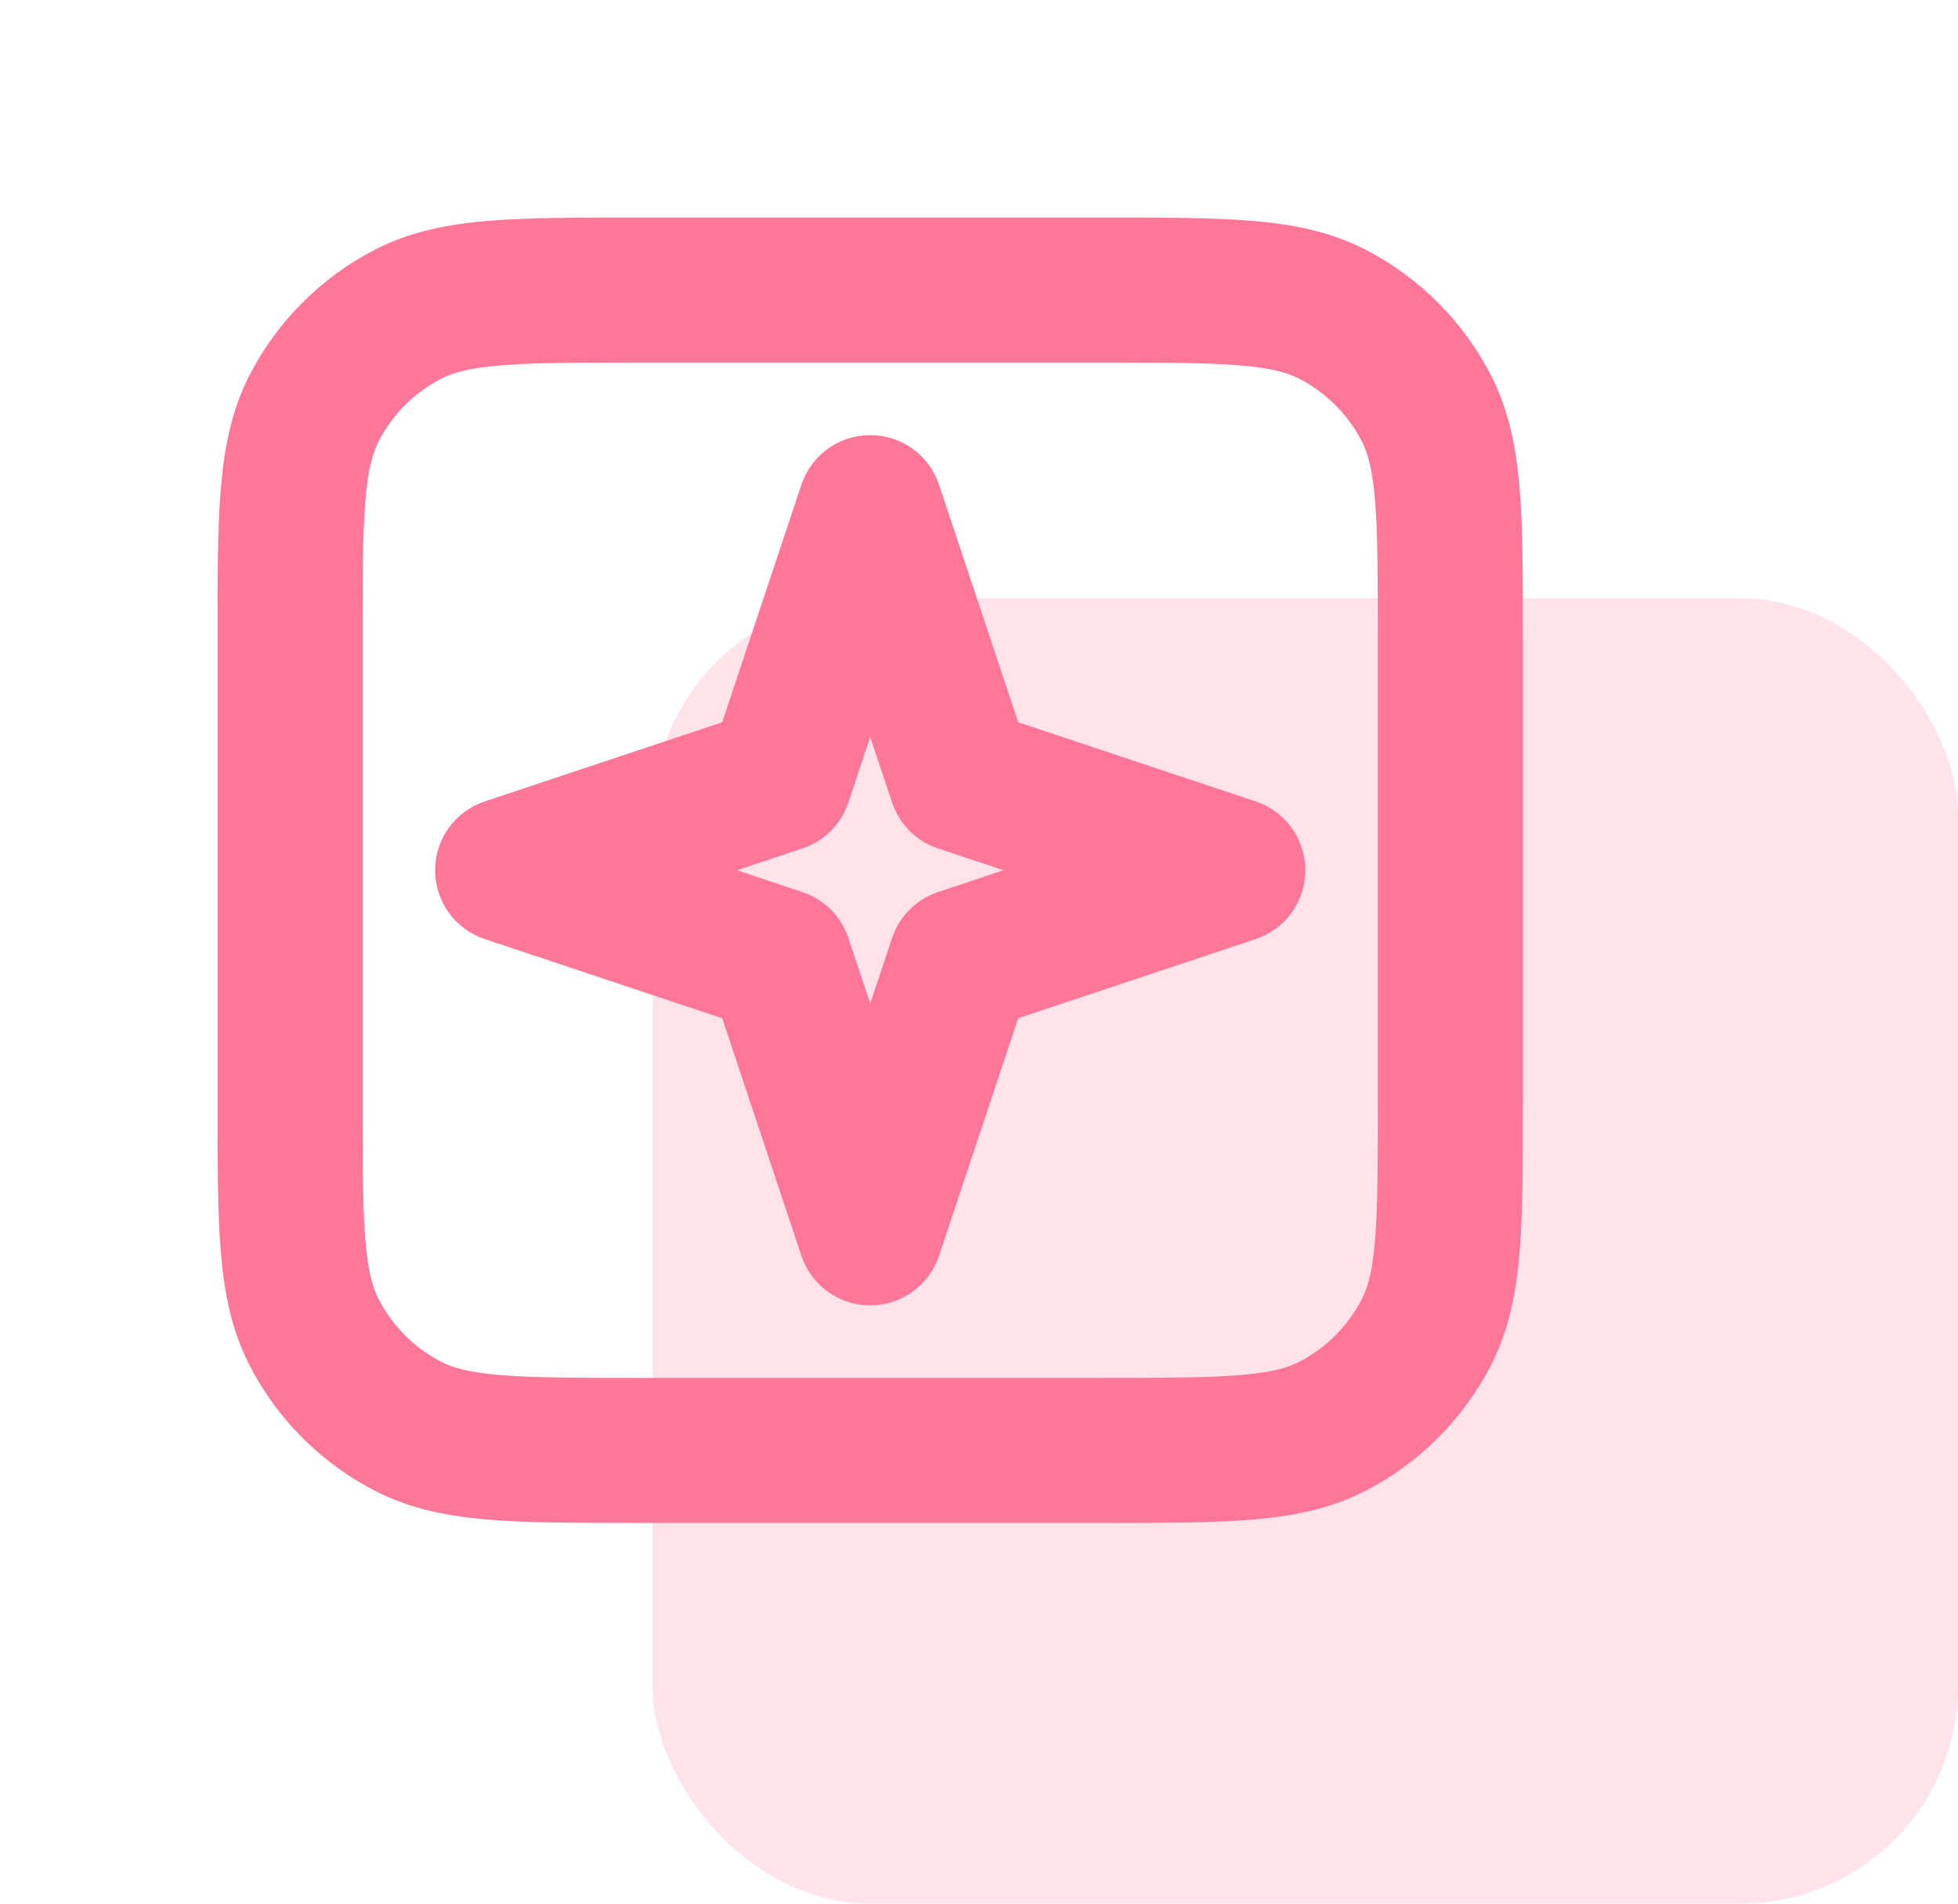
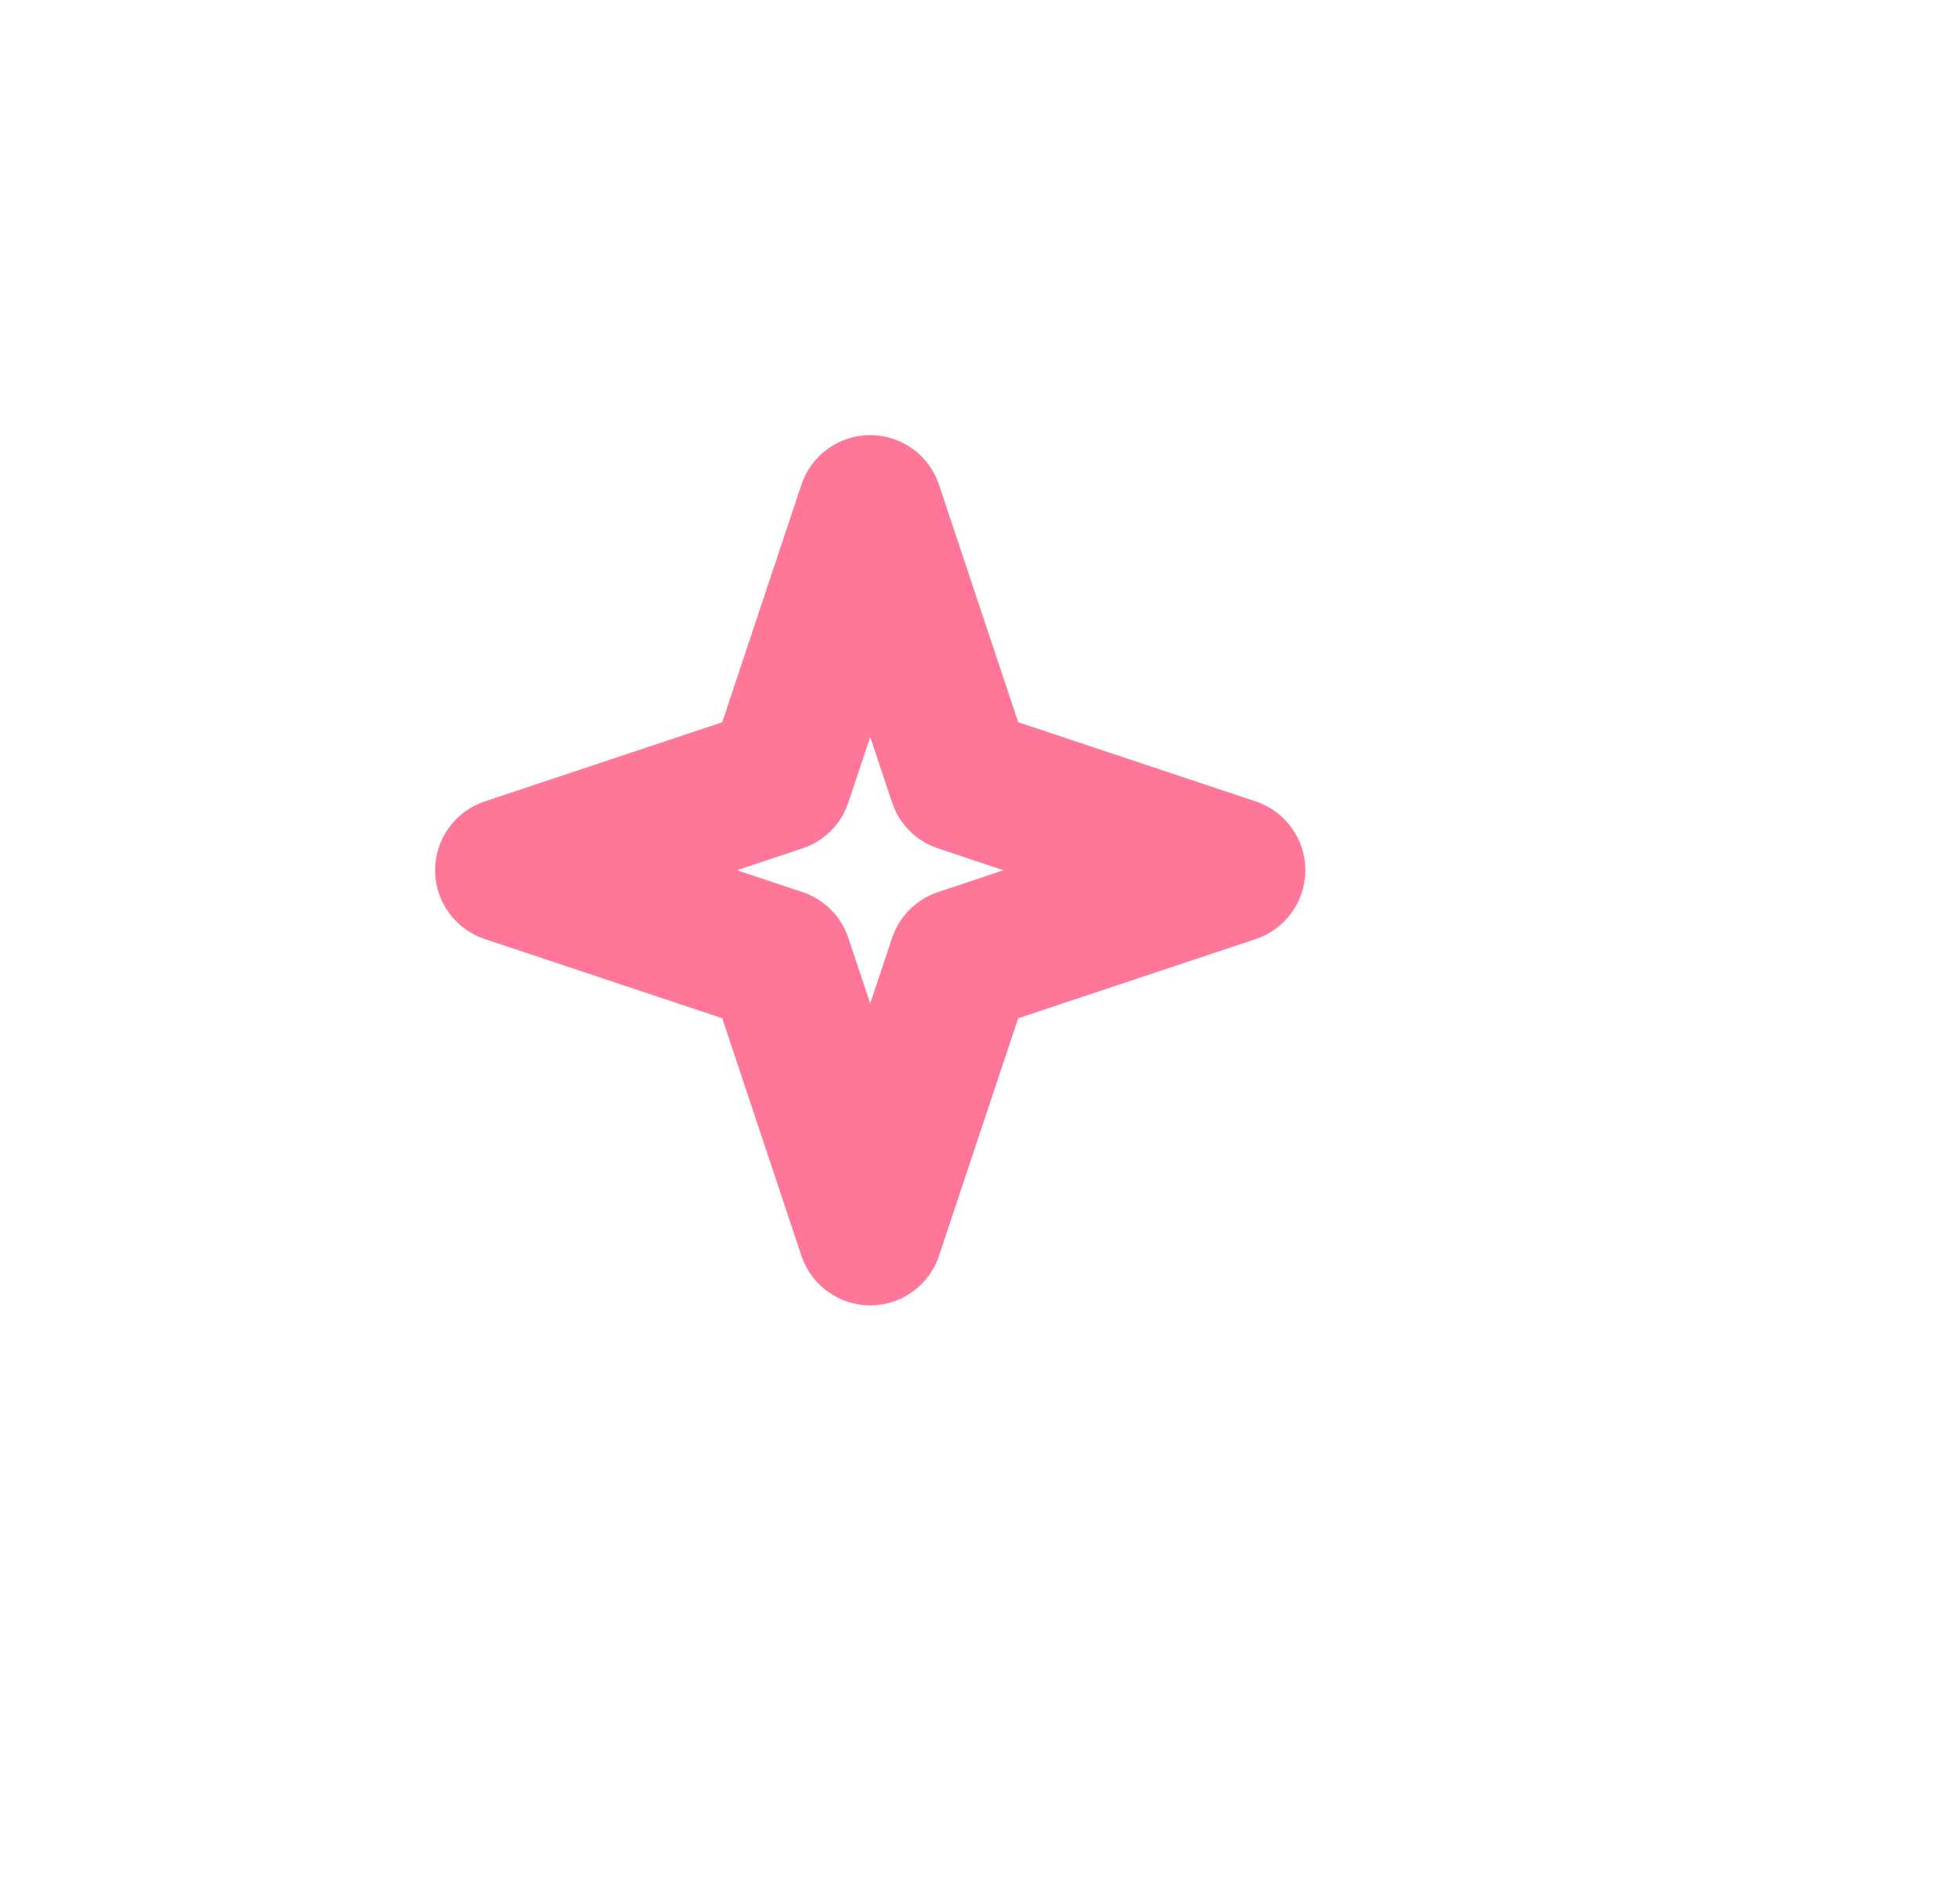
<svg xmlns="http://www.w3.org/2000/svg" width="36" height="35" viewBox="0 0 36 35" fill="none">
-   <path fill-rule="evenodd" clip-rule="evenodd" d="M11.678 4H20.322C21.395 4 22.281 4 23.002 4.059C23.752 4.12 24.441 4.252 25.088 4.581C26.091 5.093 26.907 5.909 27.419 6.912C27.748 7.559 27.88 8.248 27.941 8.998C28 9.719 28 10.605 28 11.678V20.322C28 21.395 28 22.281 27.941 23.002C27.88 23.752 27.748 24.441 27.419 25.088C26.907 26.091 26.091 26.907 25.088 27.419C24.441 27.748 23.752 27.88 23.002 27.941C22.281 28 21.395 28 20.322 28H11.678C10.605 28 9.719 28 8.998 27.941C8.248 27.88 7.559 27.748 6.912 27.419C5.909 26.907 5.093 26.091 4.581 25.088C4.252 24.441 4.12 23.752 4.059 23.002C4 22.281 4 21.395 4 20.322V11.678C4 10.605 4 9.719 4.059 8.998C4.12 8.248 4.252 7.559 4.581 6.912C5.093 5.909 5.909 5.093 6.912 4.581C7.559 4.252 8.248 4.12 8.998 4.059C9.719 4 10.605 4 11.678 4ZM9.215 6.717C8.63 6.764 8.331 6.851 8.123 6.957C7.621 7.213 7.213 7.621 6.957 8.123C6.851 8.331 6.764 8.63 6.717 9.215C6.668 9.815 6.667 10.591 6.667 11.733V20.267C6.667 21.409 6.668 22.185 6.717 22.785C6.764 23.37 6.851 23.669 6.957 23.877C7.213 24.379 7.621 24.787 8.123 25.043C8.331 25.149 8.63 25.235 9.215 25.283C9.815 25.332 10.591 25.333 11.733 25.333H20.267C21.409 25.333 22.185 25.332 22.785 25.283C23.37 25.235 23.669 25.149 23.877 25.043C24.379 24.787 24.787 24.379 25.043 23.877C25.149 23.669 25.235 23.37 25.283 22.785C25.332 22.185 25.333 21.409 25.333 20.267V11.733C25.333 10.591 25.332 9.815 25.283 9.215C25.235 8.63 25.149 8.331 25.043 8.123C24.787 7.621 24.379 7.213 23.877 6.957C23.669 6.851 23.37 6.764 22.785 6.717C22.185 6.668 21.409 6.667 20.267 6.667H11.733C10.591 6.667 9.815 6.668 9.215 6.717Z" fill="#FF7798" />
  <path fill-rule="evenodd" clip-rule="evenodd" d="M16 8C16.574 8 17.083 8.367 17.265 8.912L18.721 13.279L23.088 14.735C23.633 14.917 24 15.426 24 16C24 16.574 23.633 17.083 23.088 17.265L18.721 18.721L17.265 23.088C17.083 23.633 16.574 24 16 24C15.426 24 14.917 23.633 14.735 23.088L13.279 18.721L8.912 17.265C8.367 17.083 8 16.574 8 16C8 15.426 8.367 14.917 8.912 14.735L13.279 13.279L14.735 8.912C14.917 8.367 15.426 8 16 8ZM16 13.55L15.598 14.755C15.466 15.153 15.153 15.466 14.755 15.598L13.55 16L14.755 16.402C15.153 16.535 15.466 16.847 15.598 17.245L16 18.45L16.402 17.245C16.535 16.847 16.847 16.535 17.245 16.402L18.45 16L17.245 15.598C16.847 15.466 16.535 15.153 16.402 14.755L16 13.55Z" fill="#FF7798" />
-   <rect x="12" y="11" width="24" height="24" rx="4" fill="#FF7798" fill-opacity="0.2" />
</svg>